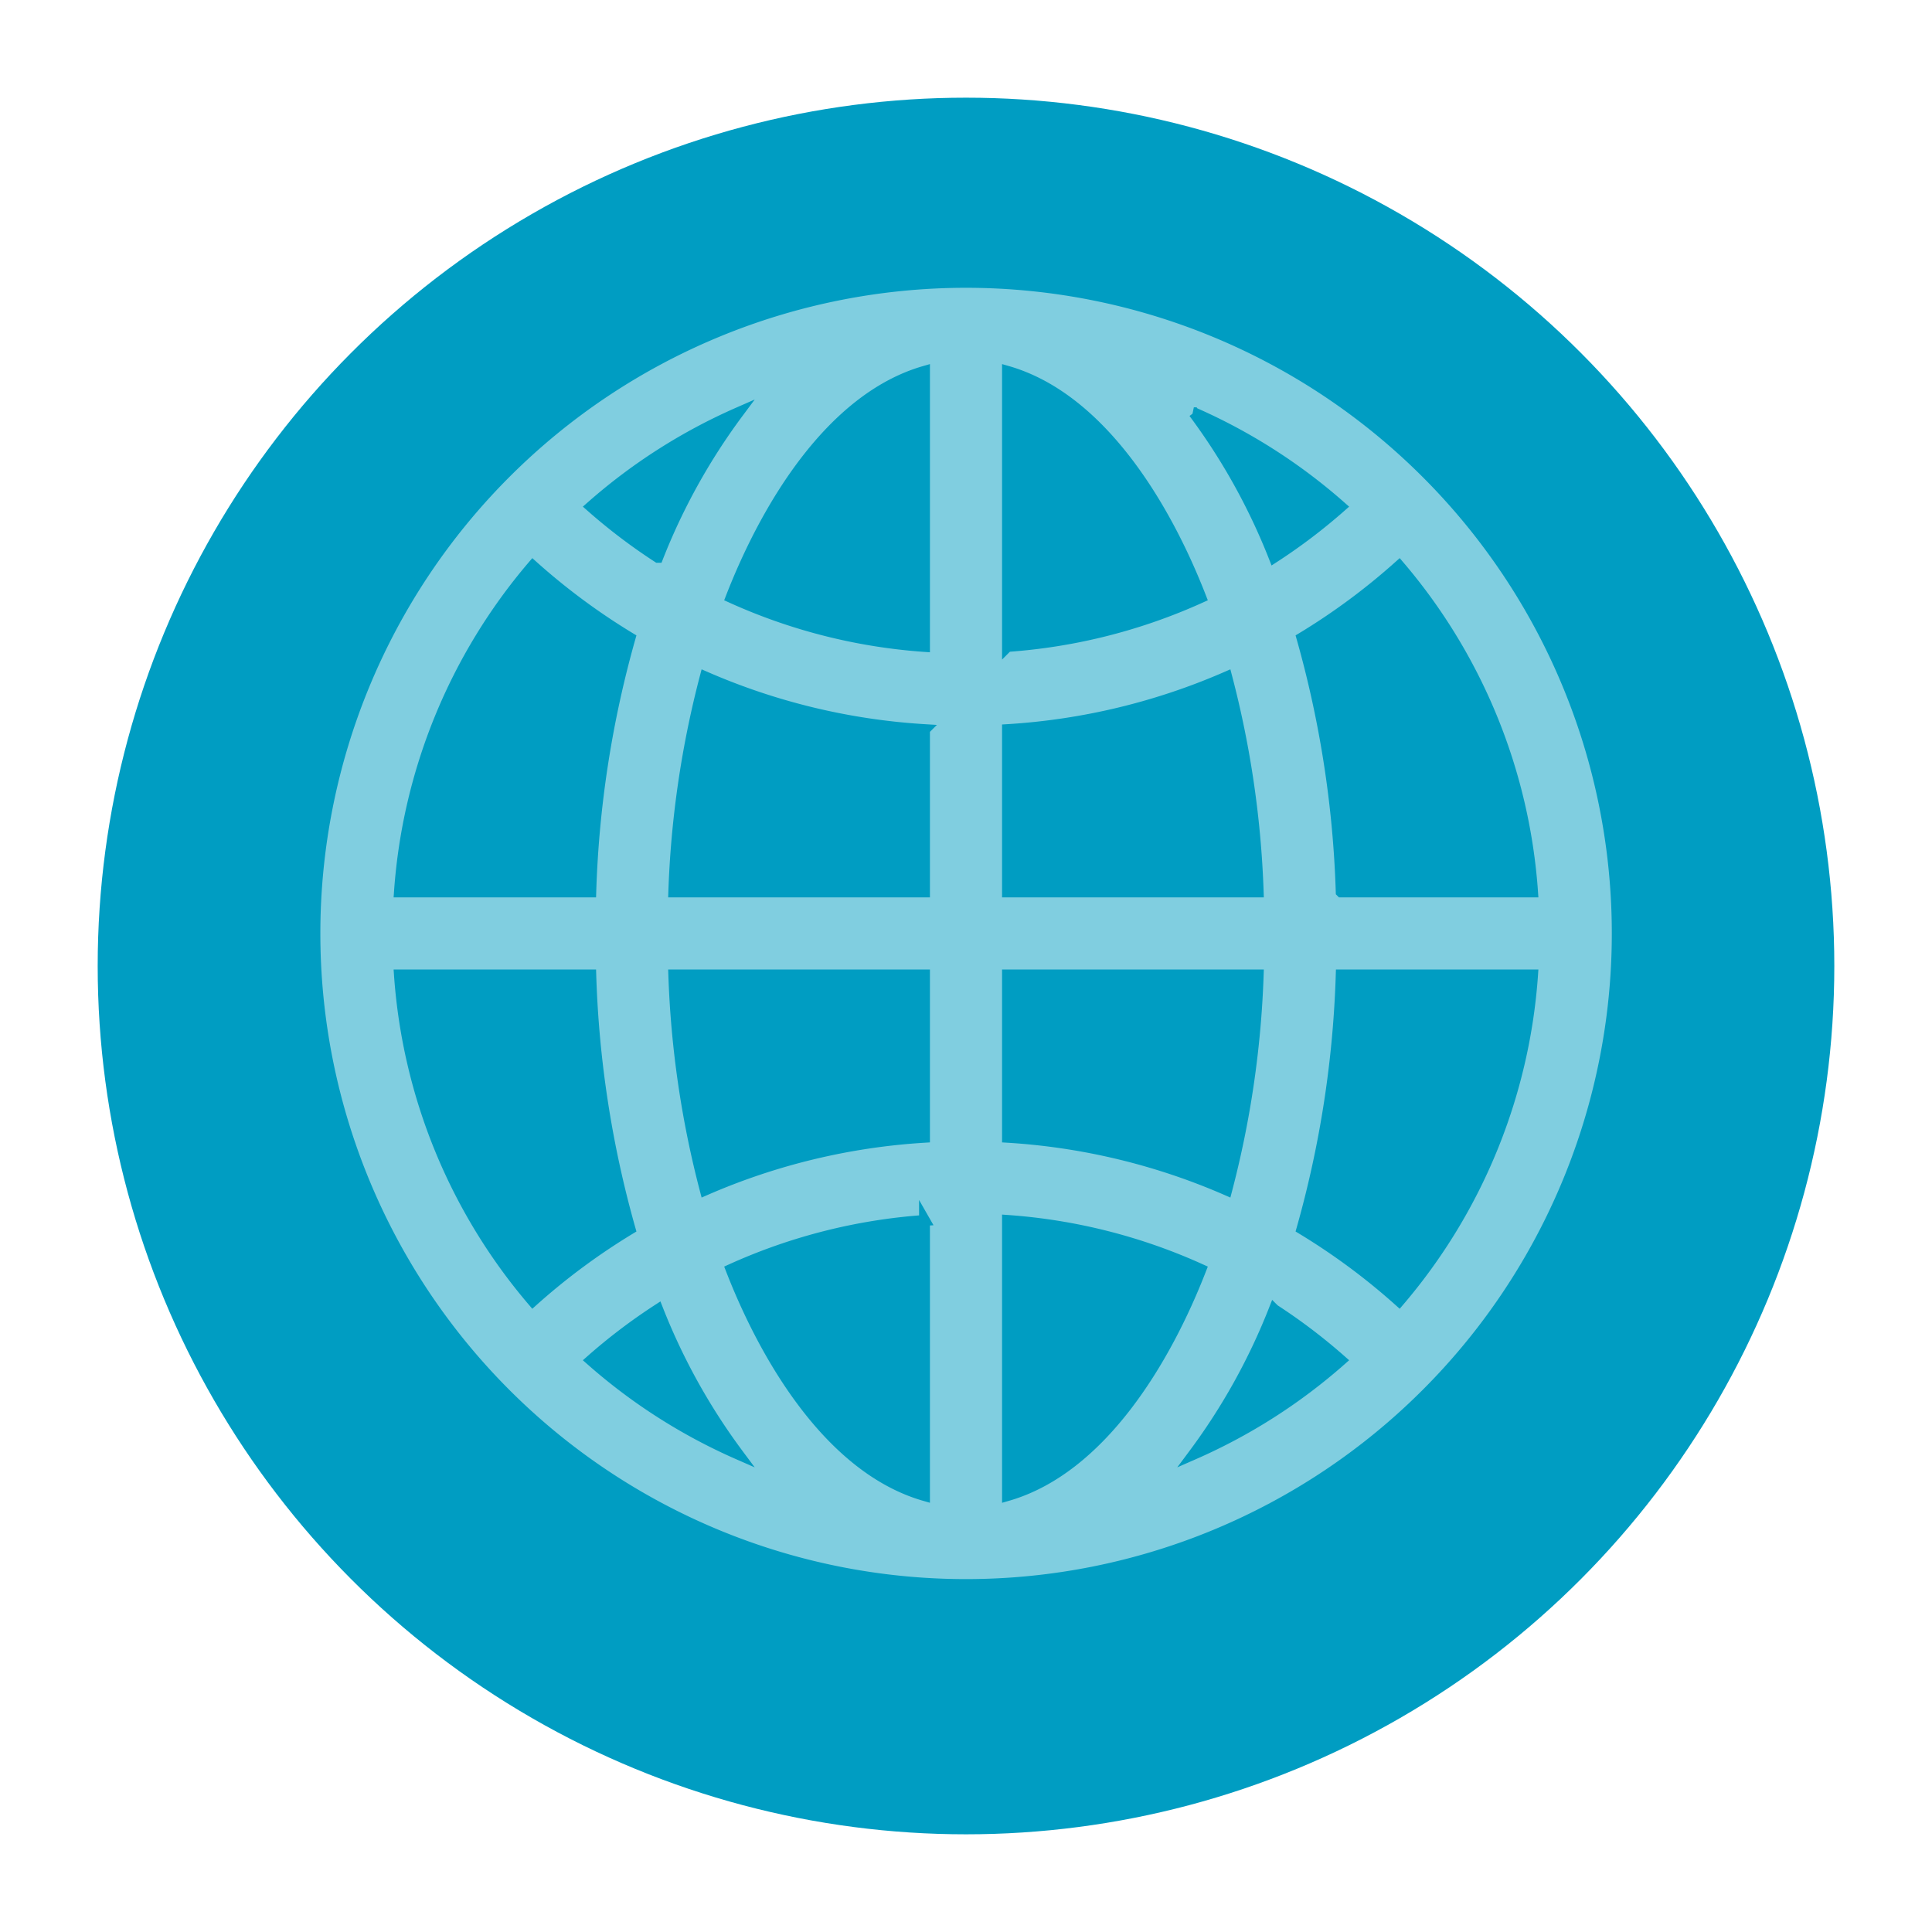
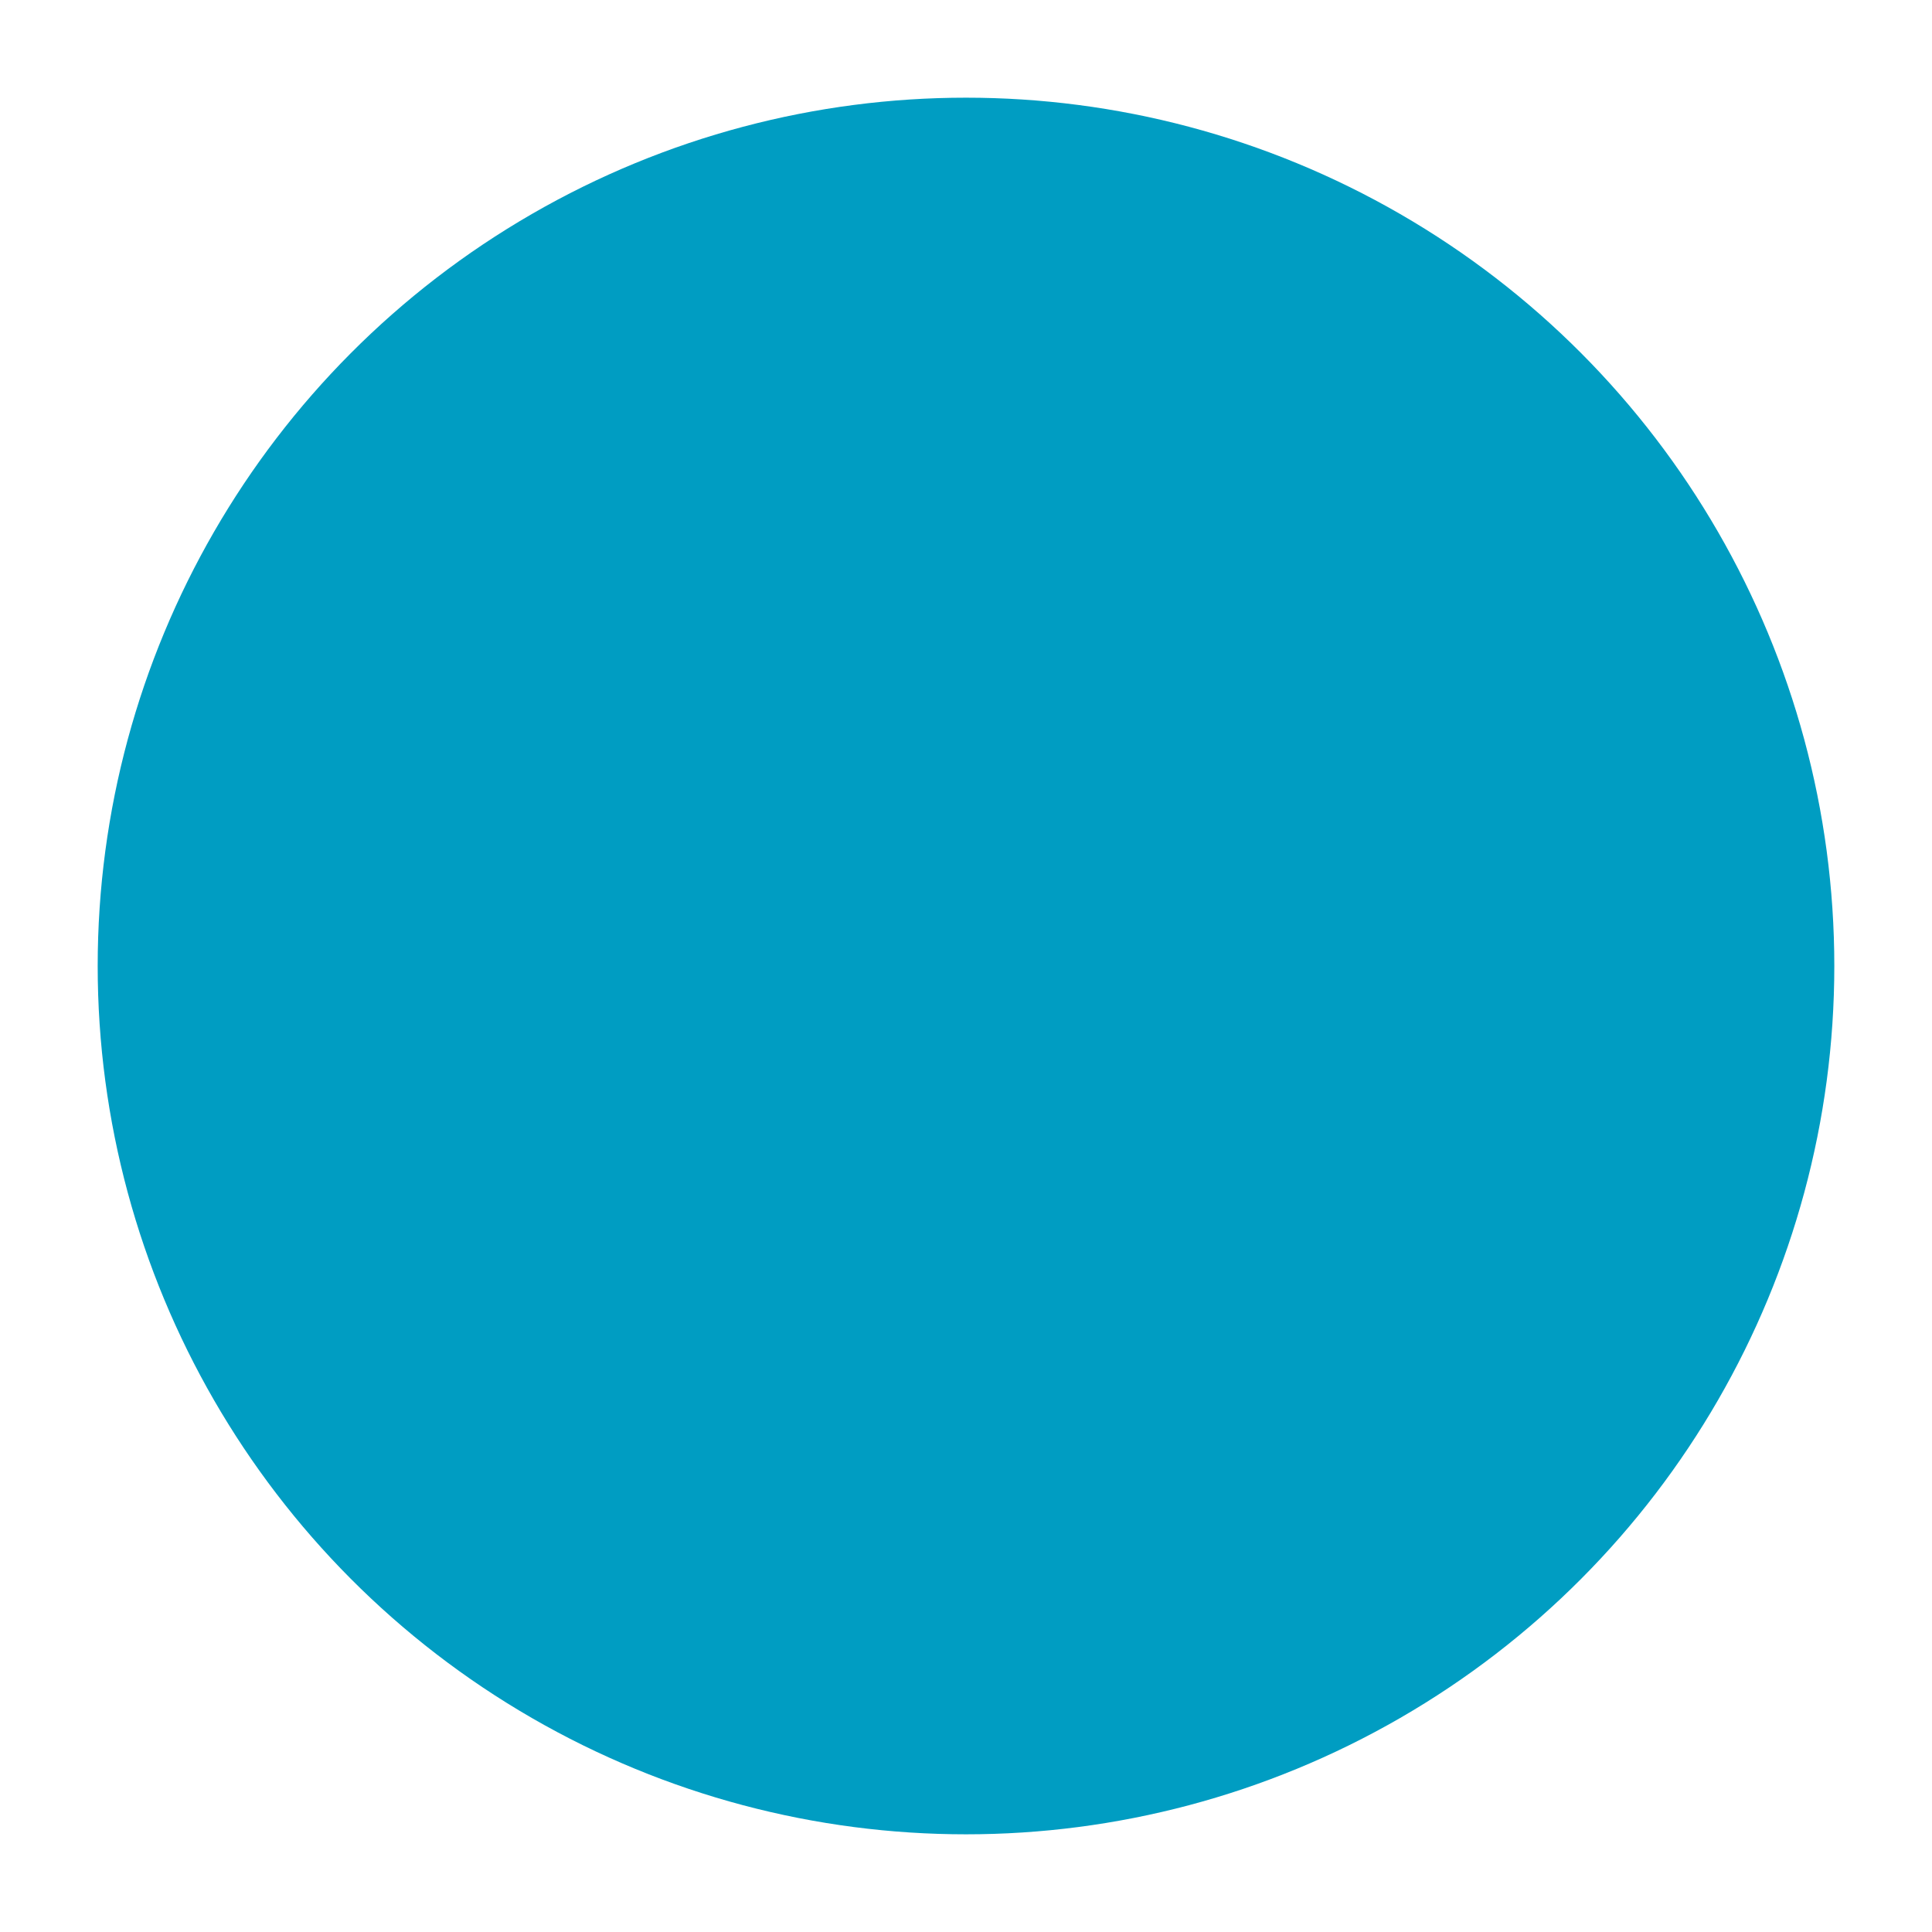
<svg xmlns="http://www.w3.org/2000/svg" width="178" height="178" viewBox="0 0 178 178">
  <defs>
    <filter id="Ellipse_47" x="0" y="0" width="178" height="178" filterUnits="userSpaceOnUse">
      <feOffset dy="3" input="SourceAlpha" />
      <feGaussianBlur stdDeviation="3" result="blur" />
      <feFlood flood-opacity="0.161" />
      <feComposite operator="in" in2="blur" />
      <feComposite in="SourceGraphic" />
    </filter>
  </defs>
  <g id="world" transform="translate(-984 -1285)">
    <g transform="matrix(1, 0, 0, 1, 984, 1285)" filter="url(#Ellipse_47)">
      <circle id="Ellipse_47-2" data-name="Ellipse 47" cx="80" cy="80" r="80" transform="translate(9 6)" fill="#009dc2" />
    </g>
-     <path id="www" d="M102.417,17.583a59.986,59.986,0,1,0,0,84.834A59.954,59.954,0,0,0,102.417,17.583ZM99.91,93.865a60.128,60.128,0,0,0-8.961-6.636,97.015,97.015,0,0,0,3.619-23.408H112.2A51.867,51.867,0,0,1,99.91,93.865ZM7.8,63.822H25.432A97.015,97.015,0,0,0,29.051,87.23a60.129,60.129,0,0,0-8.961,6.636A51.868,51.868,0,0,1,7.8,63.822ZM20.09,26.134a60.129,60.129,0,0,0,8.961,6.636,97.015,97.015,0,0,0-3.619,23.408H7.8A51.868,51.868,0,0,1,20.09,26.134Zm36.087,7.426a51.935,51.935,0,0,1-17.819-4.515C41.6,20.7,47.575,10.688,56.178,8.208Zm0,7.66V56.177h-23.1a90.068,90.068,0,0,1,2.9-19.819A59.585,59.585,0,0,0,56.178,41.219Zm0,22.6V78.78a59.585,59.585,0,0,0-20.2,4.861,90.068,90.068,0,0,1-2.9-19.819Zm0,22.618v25.351c-8.6-2.481-14.577-12.49-17.819-20.837A51.935,51.935,0,0,1,56.178,86.44Zm7.645,0a51.935,51.935,0,0,1,17.819,4.515C78.4,99.3,72.425,109.311,63.823,111.791Zm0-7.66V63.822h23.1a90.067,90.067,0,0,1-2.9,19.819,59.585,59.585,0,0,0-20.2-4.861Zm0-22.6V41.219a59.585,59.585,0,0,0,20.2-4.861,90.067,90.067,0,0,1,2.9,19.819Zm0-22.618V8.208C72.425,10.689,78.4,20.7,81.641,29.045A51.94,51.94,0,0,1,63.823,33.559Zm17.17-21.535a52.112,52.112,0,0,1,13.551,8.653,52.541,52.541,0,0,1-6.15,4.668,57.554,57.554,0,0,0-7.4-13.321ZM31.606,25.345a52.561,52.561,0,0,1-6.15-4.668,52.111,52.111,0,0,1,13.551-8.653,57.572,57.572,0,0,0-7.4,13.321Zm0,69.309a57.558,57.558,0,0,0,7.4,13.321,52.111,52.111,0,0,1-13.551-8.653A52.54,52.54,0,0,1,31.606,94.654Zm56.788,0a52.565,52.565,0,0,1,6.15,4.667,52.111,52.111,0,0,1-13.551,8.653,57.551,57.551,0,0,0,7.4-13.321Zm6.174-38.477a97.013,97.013,0,0,0-3.619-23.408,60.142,60.142,0,0,0,8.961-6.636A51.868,51.868,0,0,1,112.2,56.177Z" transform="translate(1013 1311.001)" fill="#80cee0" stroke="#009dc2" stroke-width="1" />
  </g>
</svg>